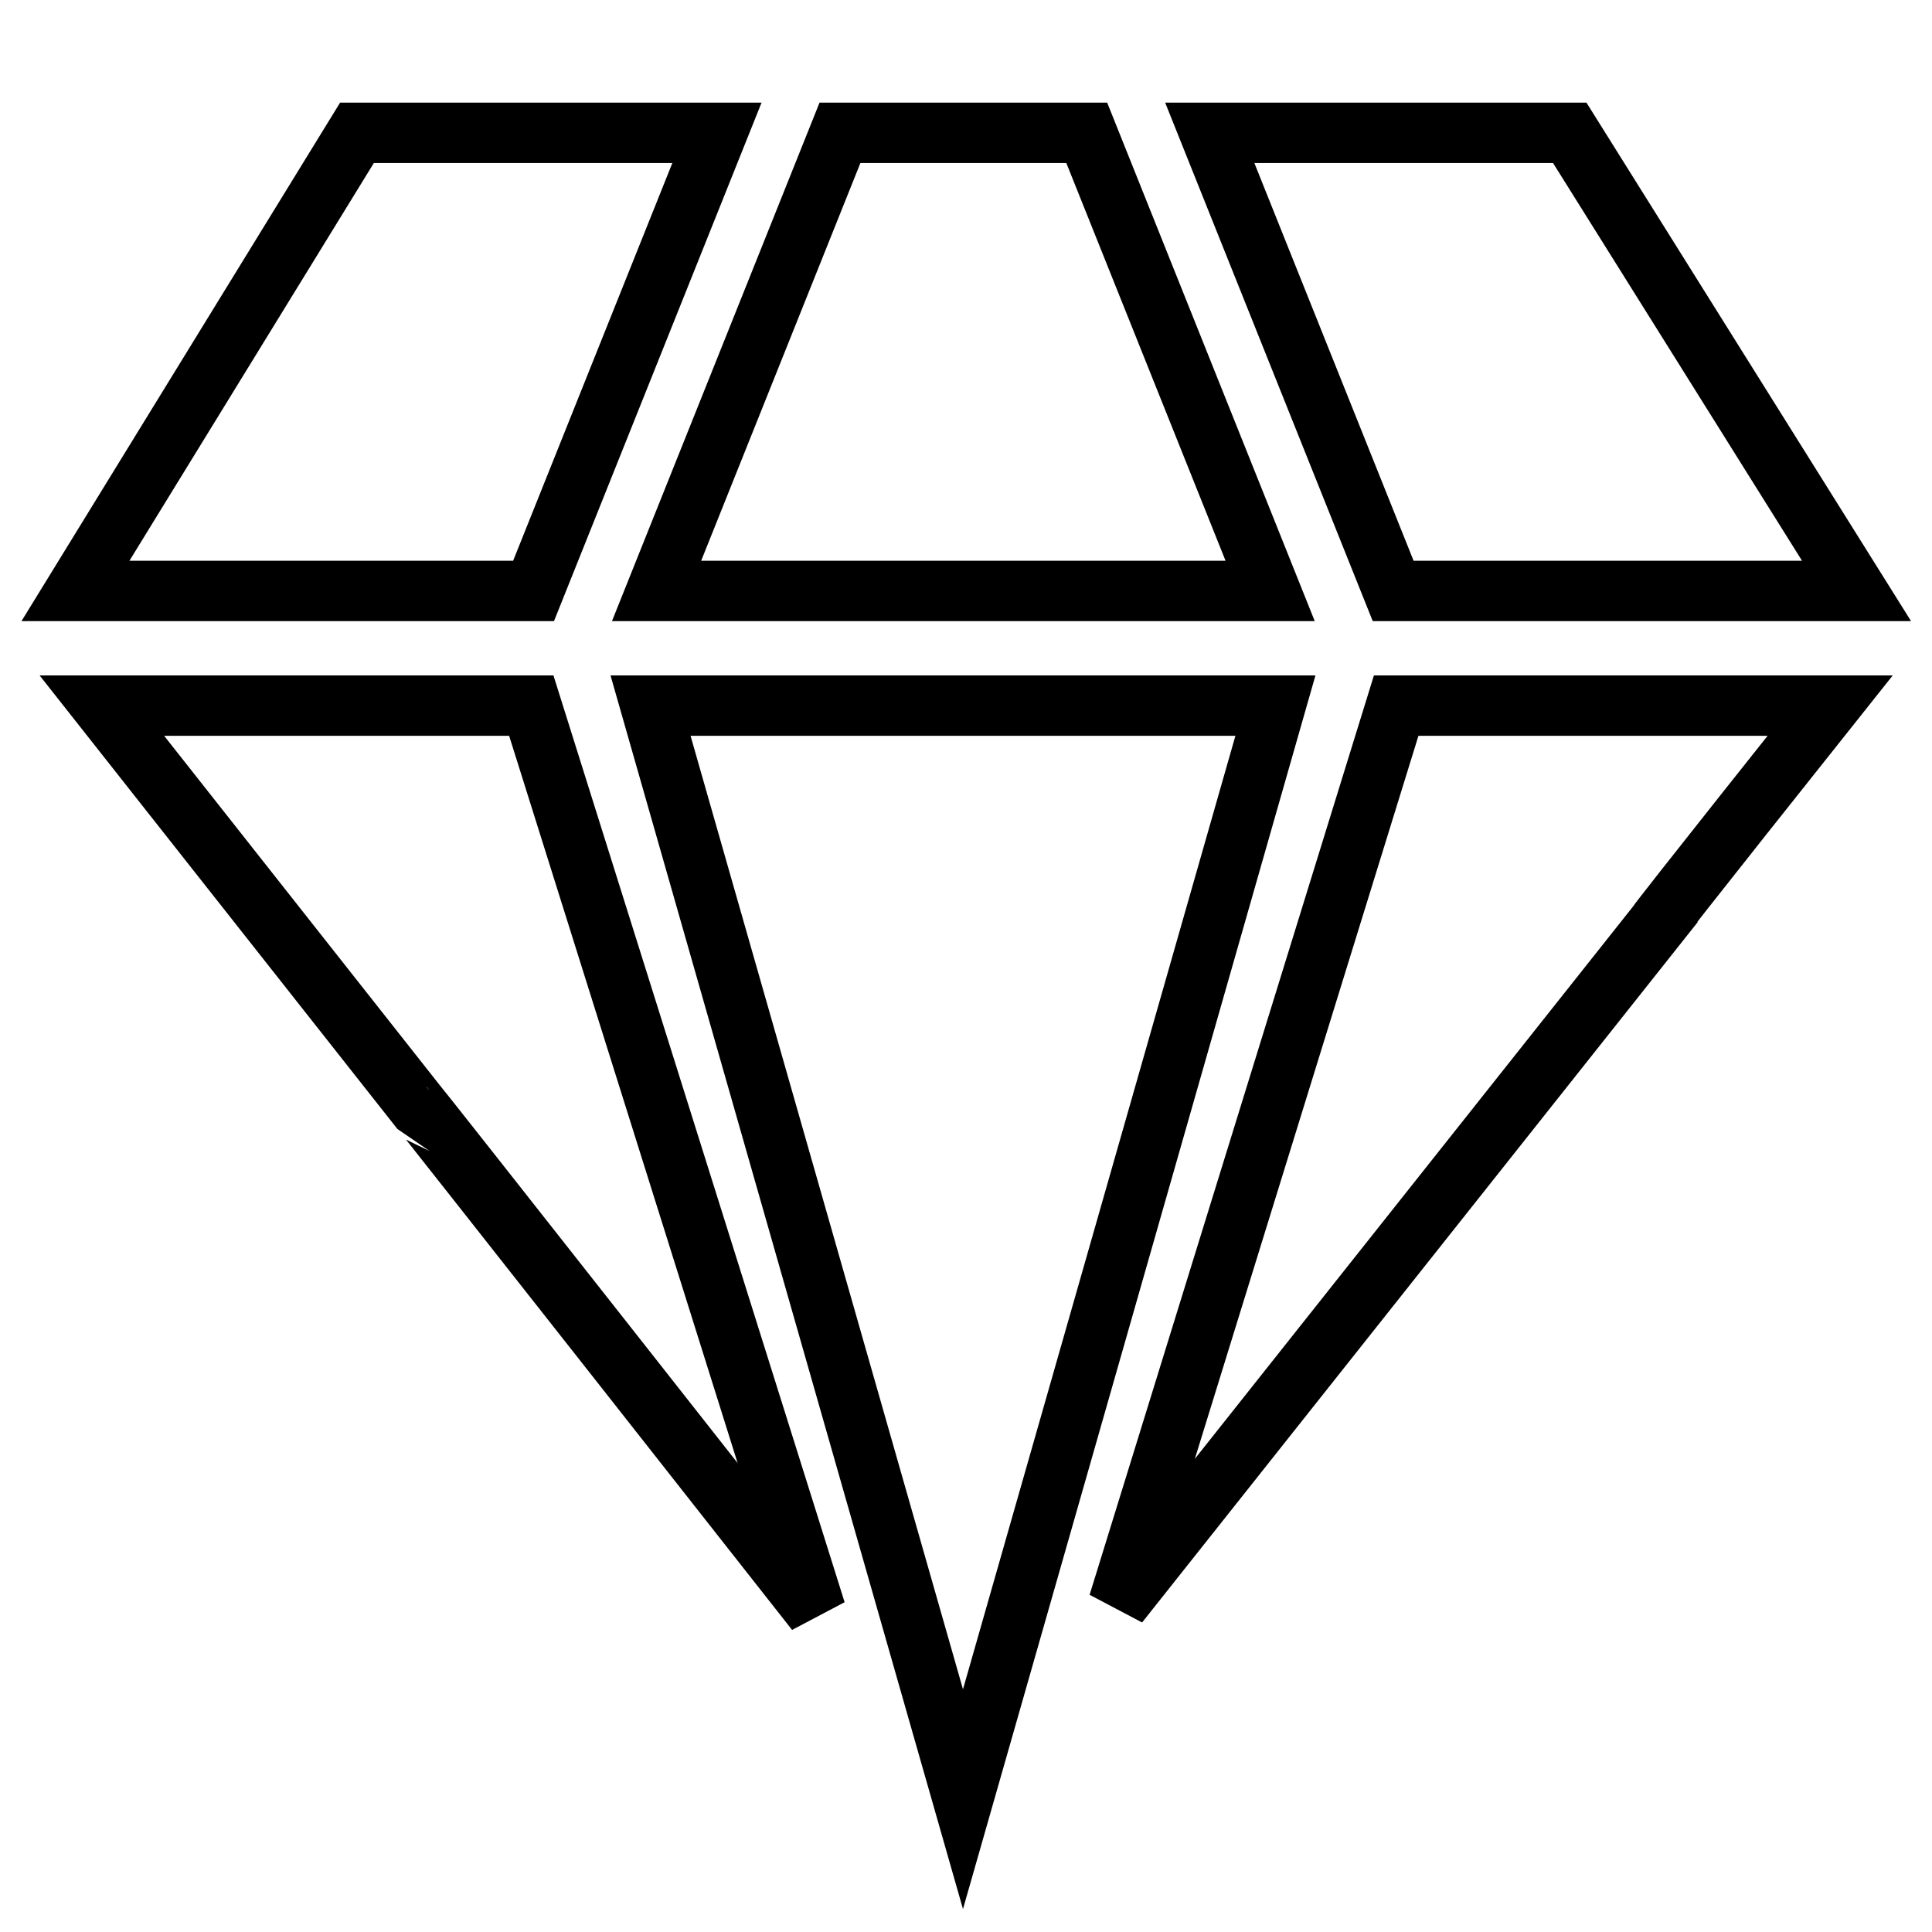
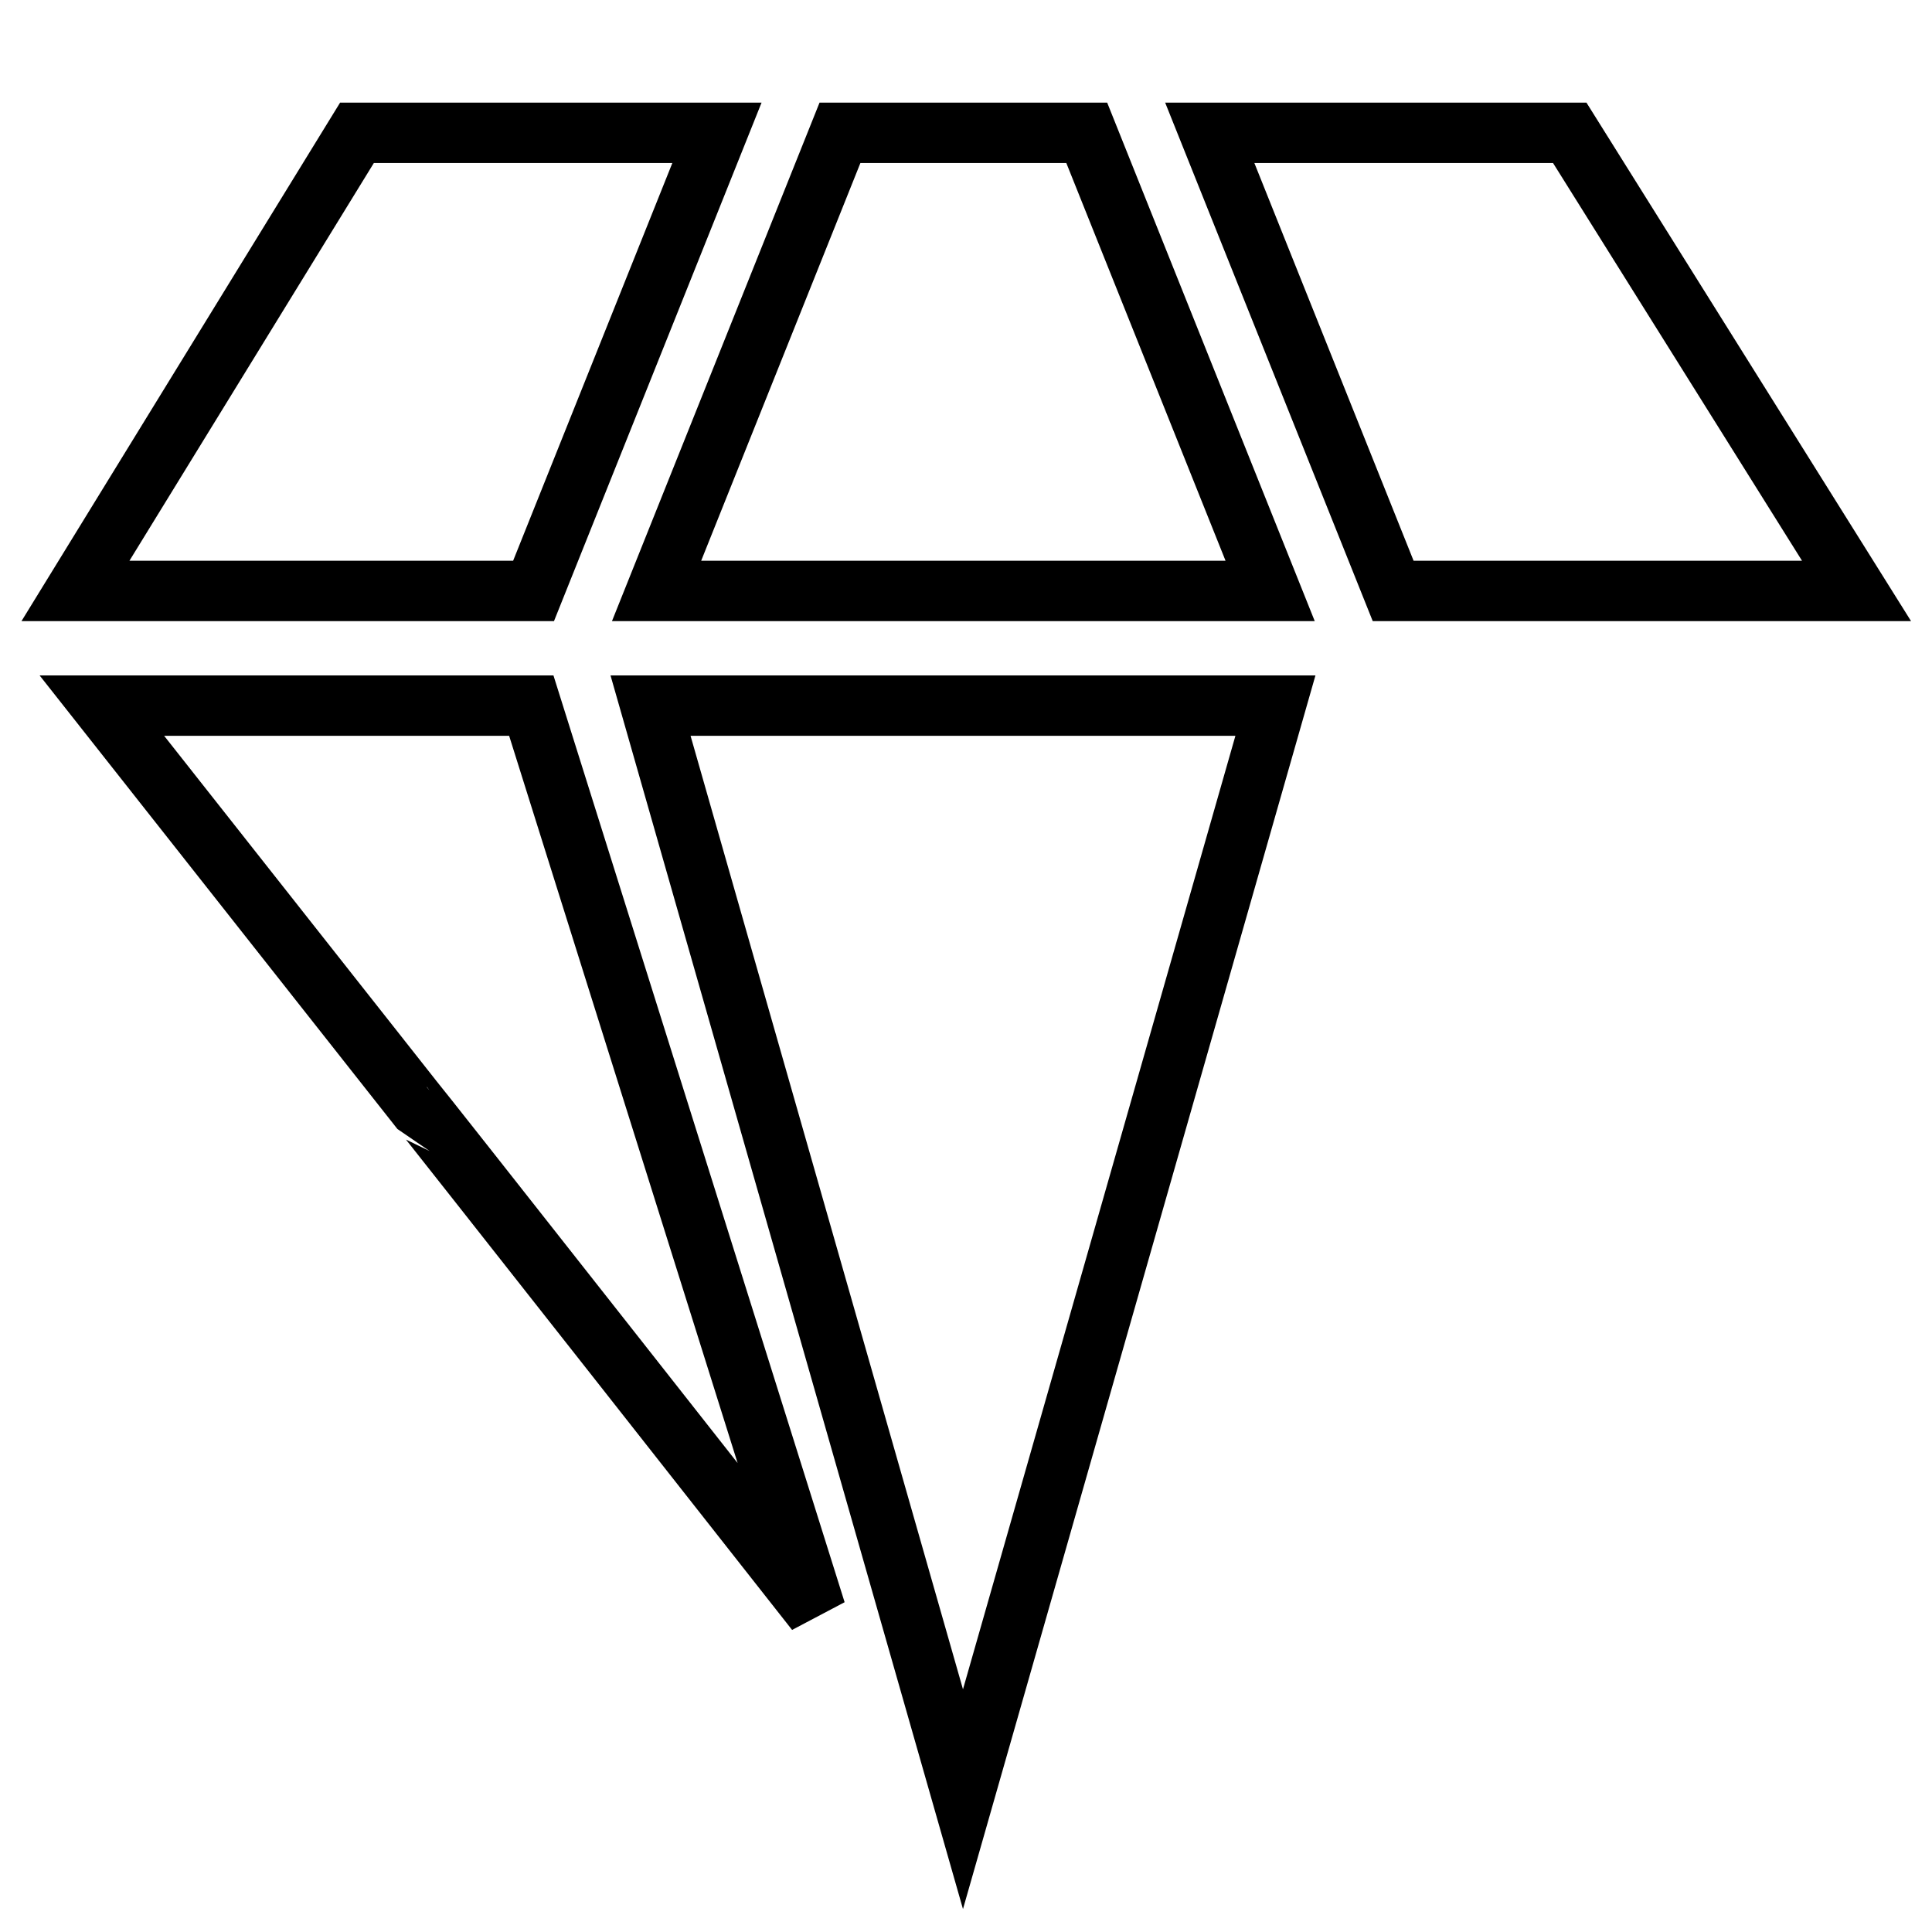
<svg xmlns="http://www.w3.org/2000/svg" version="1.1" x="0px" y="0px" viewBox="0 0 256 256" enable-background="new 0 0 256 256" xml:space="preserve">
  <g>
    <g>
      <path stroke-width="8" fill-opacity="0" stroke="#000000" d="M86.2,93.5l41.4,144.9l41.4-144.9H86.2z" />
      <path stroke-width="8" fill-opacity="0" stroke="#000000" d="M95,17.6H47.3L10,78.3h60.7L95,17.6z" />
      <path stroke-width="8" fill-opacity="0" stroke="#000000" d="M168.3,78.3L144,17.6h-32.7L87,78.3H168.3z" />
      <path stroke-width="8" fill-opacity="0" stroke="#000000" d="M13.5,93.5l41.1,52.1c0.1,0,53.5,67.9,53.5,67.9l-37.7-120H13.5z" />
      <path stroke-width="8" fill-opacity="0" stroke="#000000" d="M160.3,17.6l24.3,60.7H246l-38-60.7H160.3z" />
-       <path stroke-width="8" fill-opacity="0" stroke="#000000" d="M148.2,212.5l71.4-90c-0.1-0.1,22.9-29,22.9-29H185L148.2,212.5z" />
    </g>
  </g>
</svg>